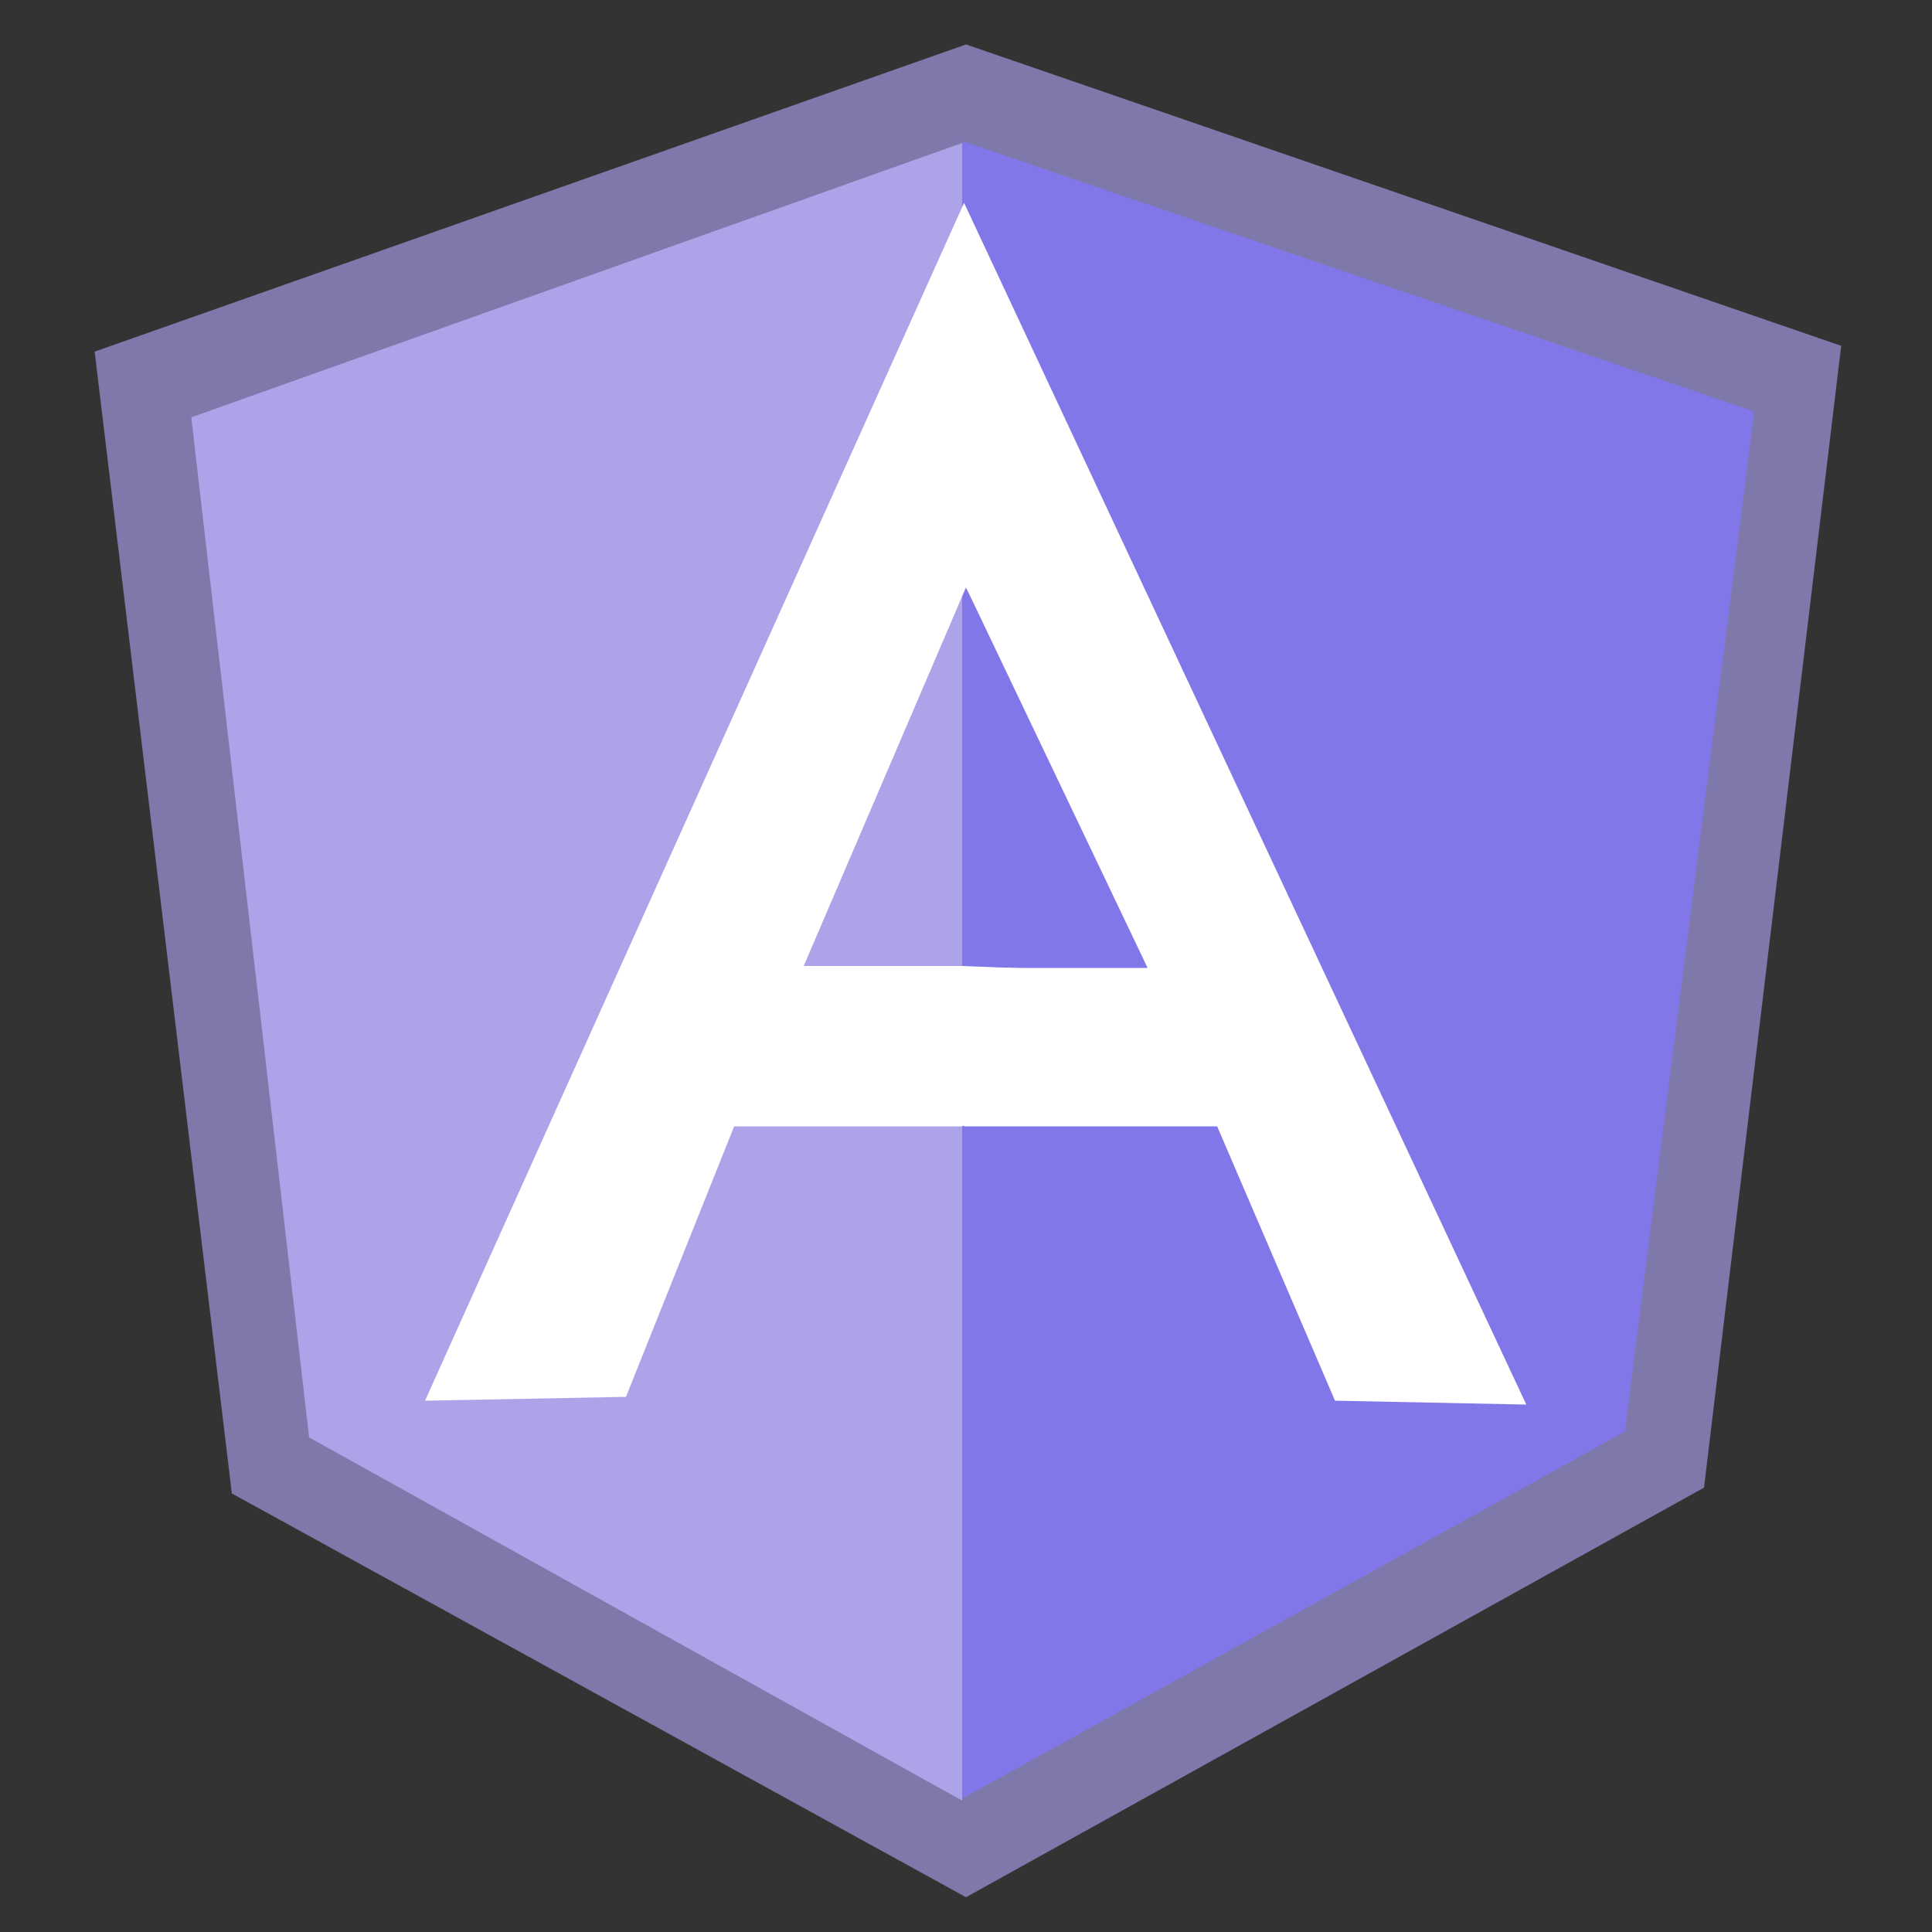
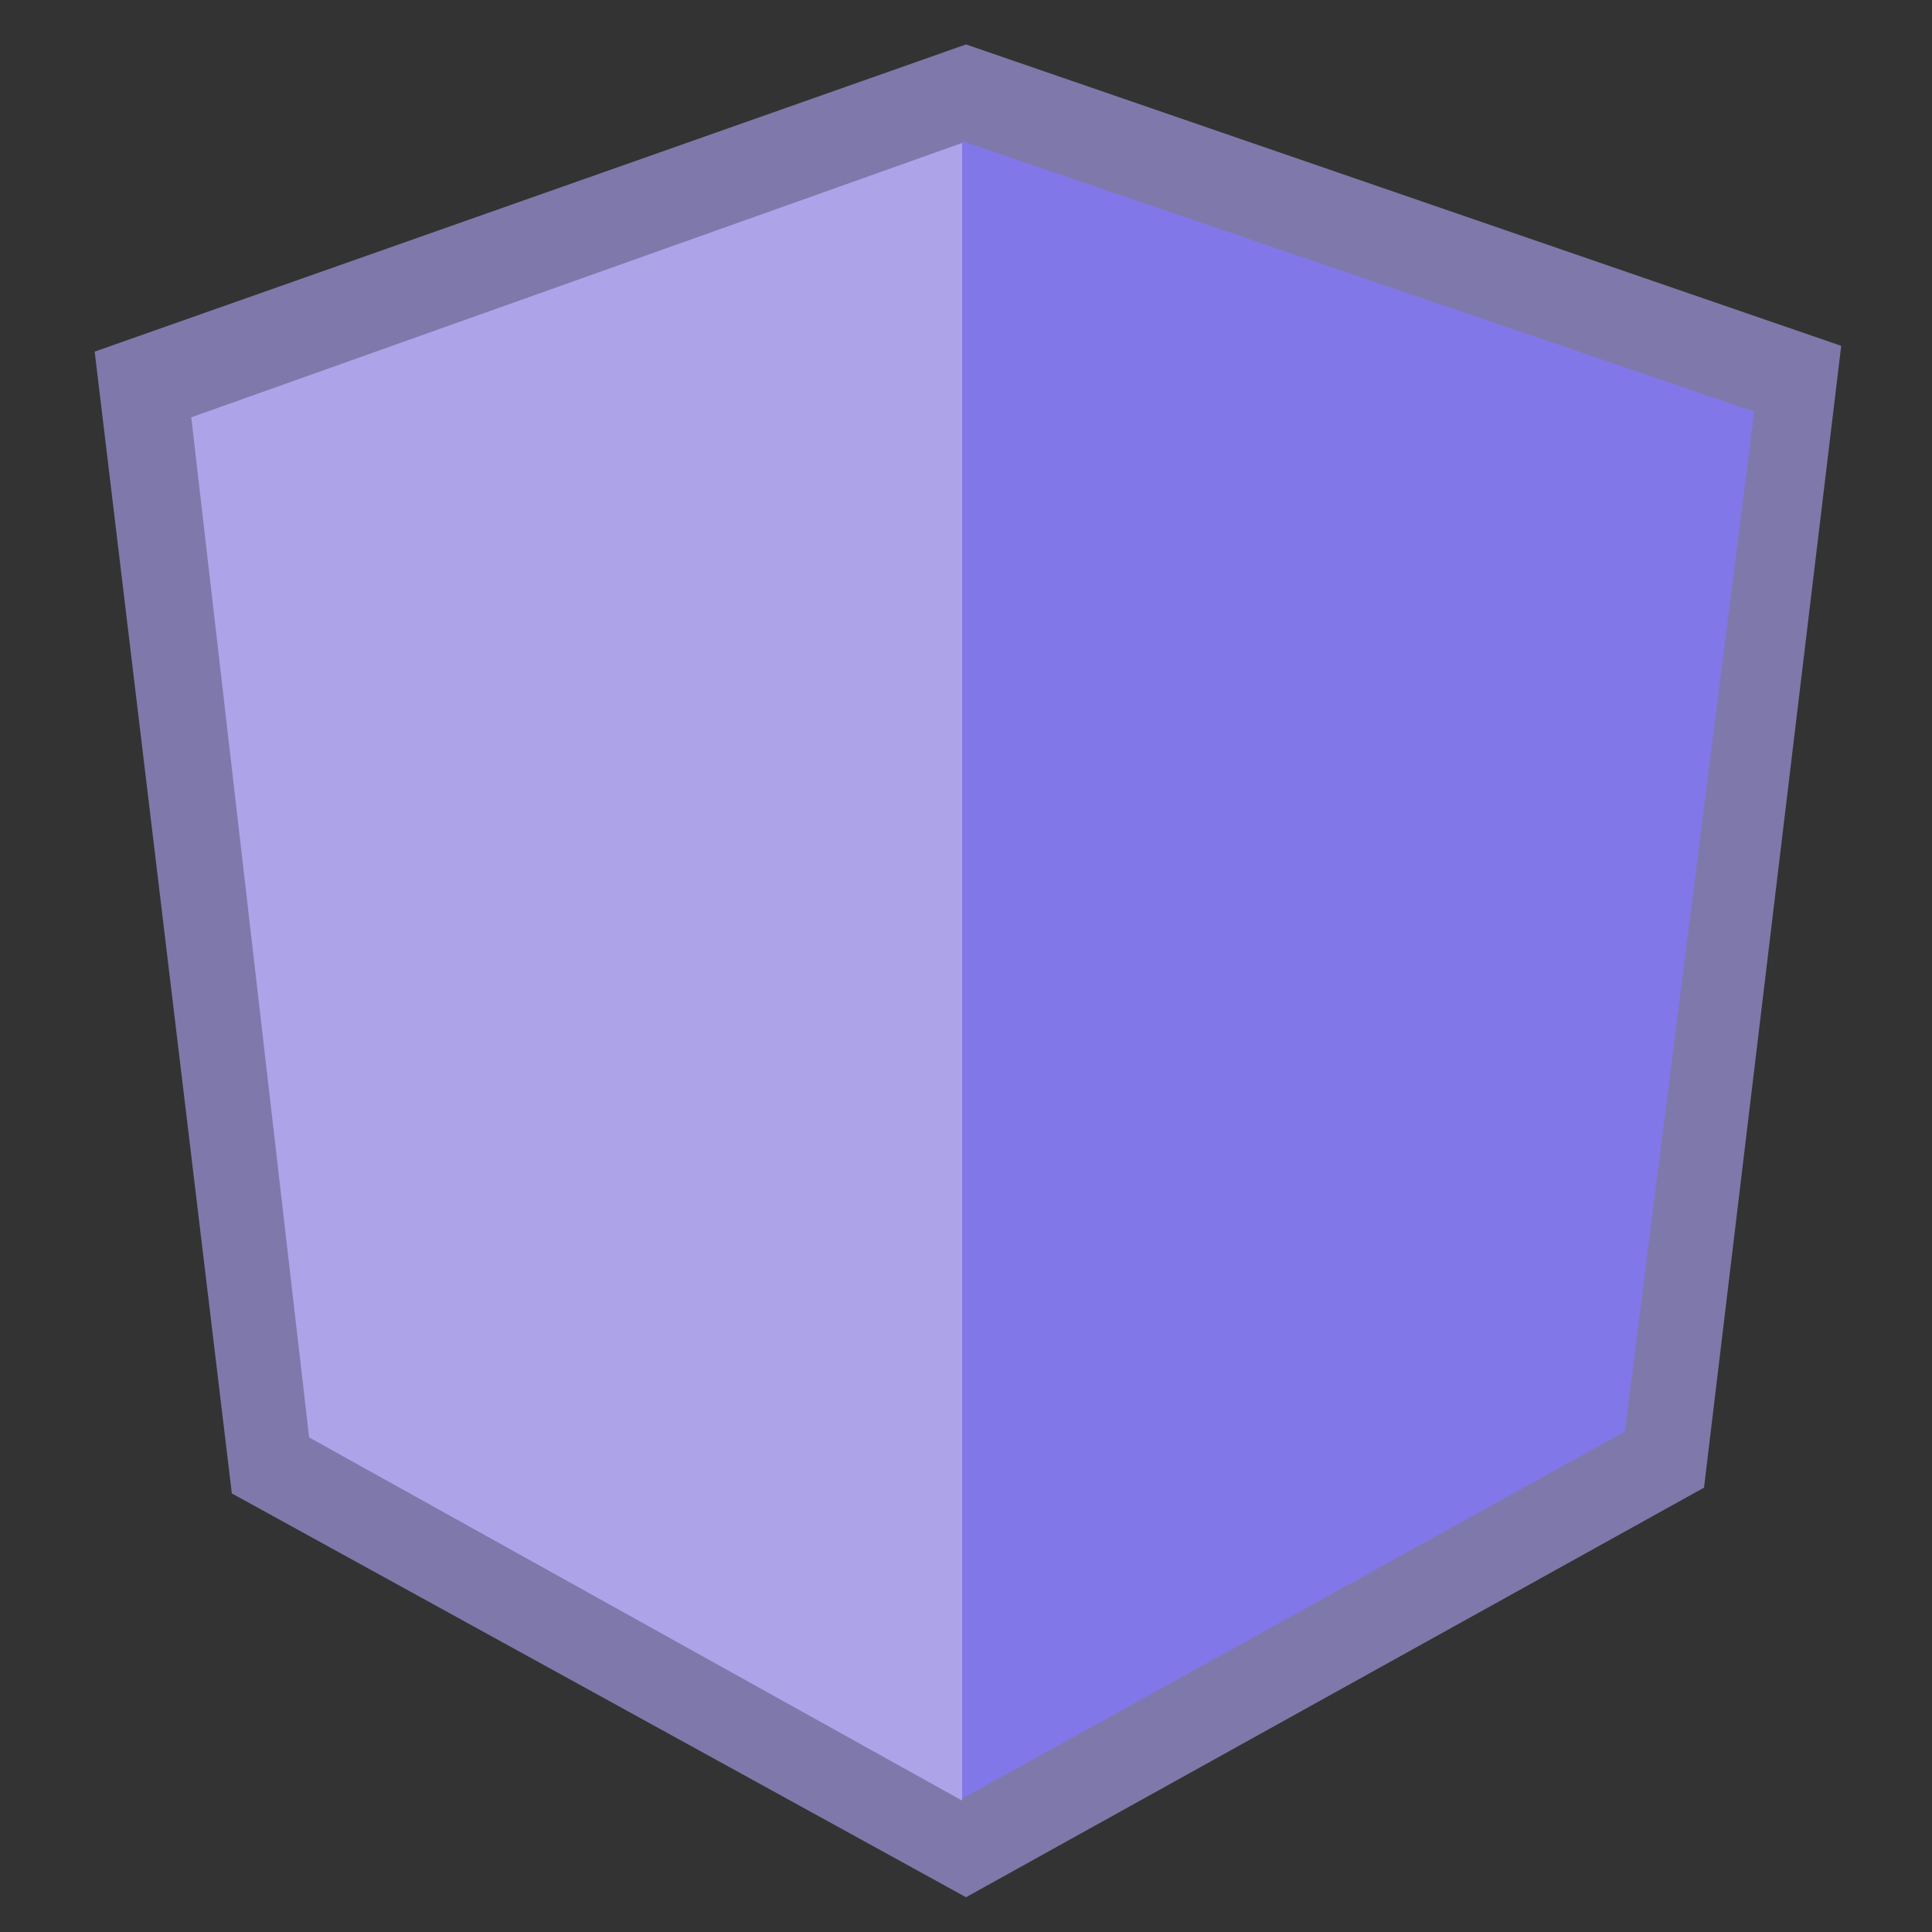
<svg xmlns="http://www.w3.org/2000/svg" version="1.1" id="Layer_1" x="0px" y="0px" viewBox="0 0 100 100" style="enable-background:new 0 0 100 100;" xml:space="preserve">
  <rect x="0" y="0" width="100" height="100" fill="#333333" stroke="none" />
  <style type="text/css">
	.st0{fill:#7E79AA;}
	.st1{fill:#8277E8;}
	.st2{fill:#ADA3E9;}
	.st3{fill:#FFFFFF;}
</style>
  <path class="st0" d="M50,2.3L4.9,18.2L12,77.3l38,20.9L88.2,77l7.1-59.1L50,2.3z" />
  <path class="st1" d="M90.8,21.3l-41-14v85.8l34.3-19C84.1,74.1,90.8,21.3,90.8,21.3z" />
  <path class="st2" d="M9.9,21.6L16,74.4l33.8,18.8V7.4L9.9,21.6z" />
-   <path class="st3" d="M61.1,53l-11.3,5.3H38l-5.6,14L22,72.5l27.9-62L61.1,53z M60.1,50.4L50,30.4L41.6,50h8.2L60.1,50.4z" />
-   <path class="st3" d="M49.9,10.5L50,30.4l9.4,19.7h-9.5v8.2H63l6.1,14.2l9.9,0.2C79,72.7,49.9,10.5,49.9,10.5z" />
</svg>